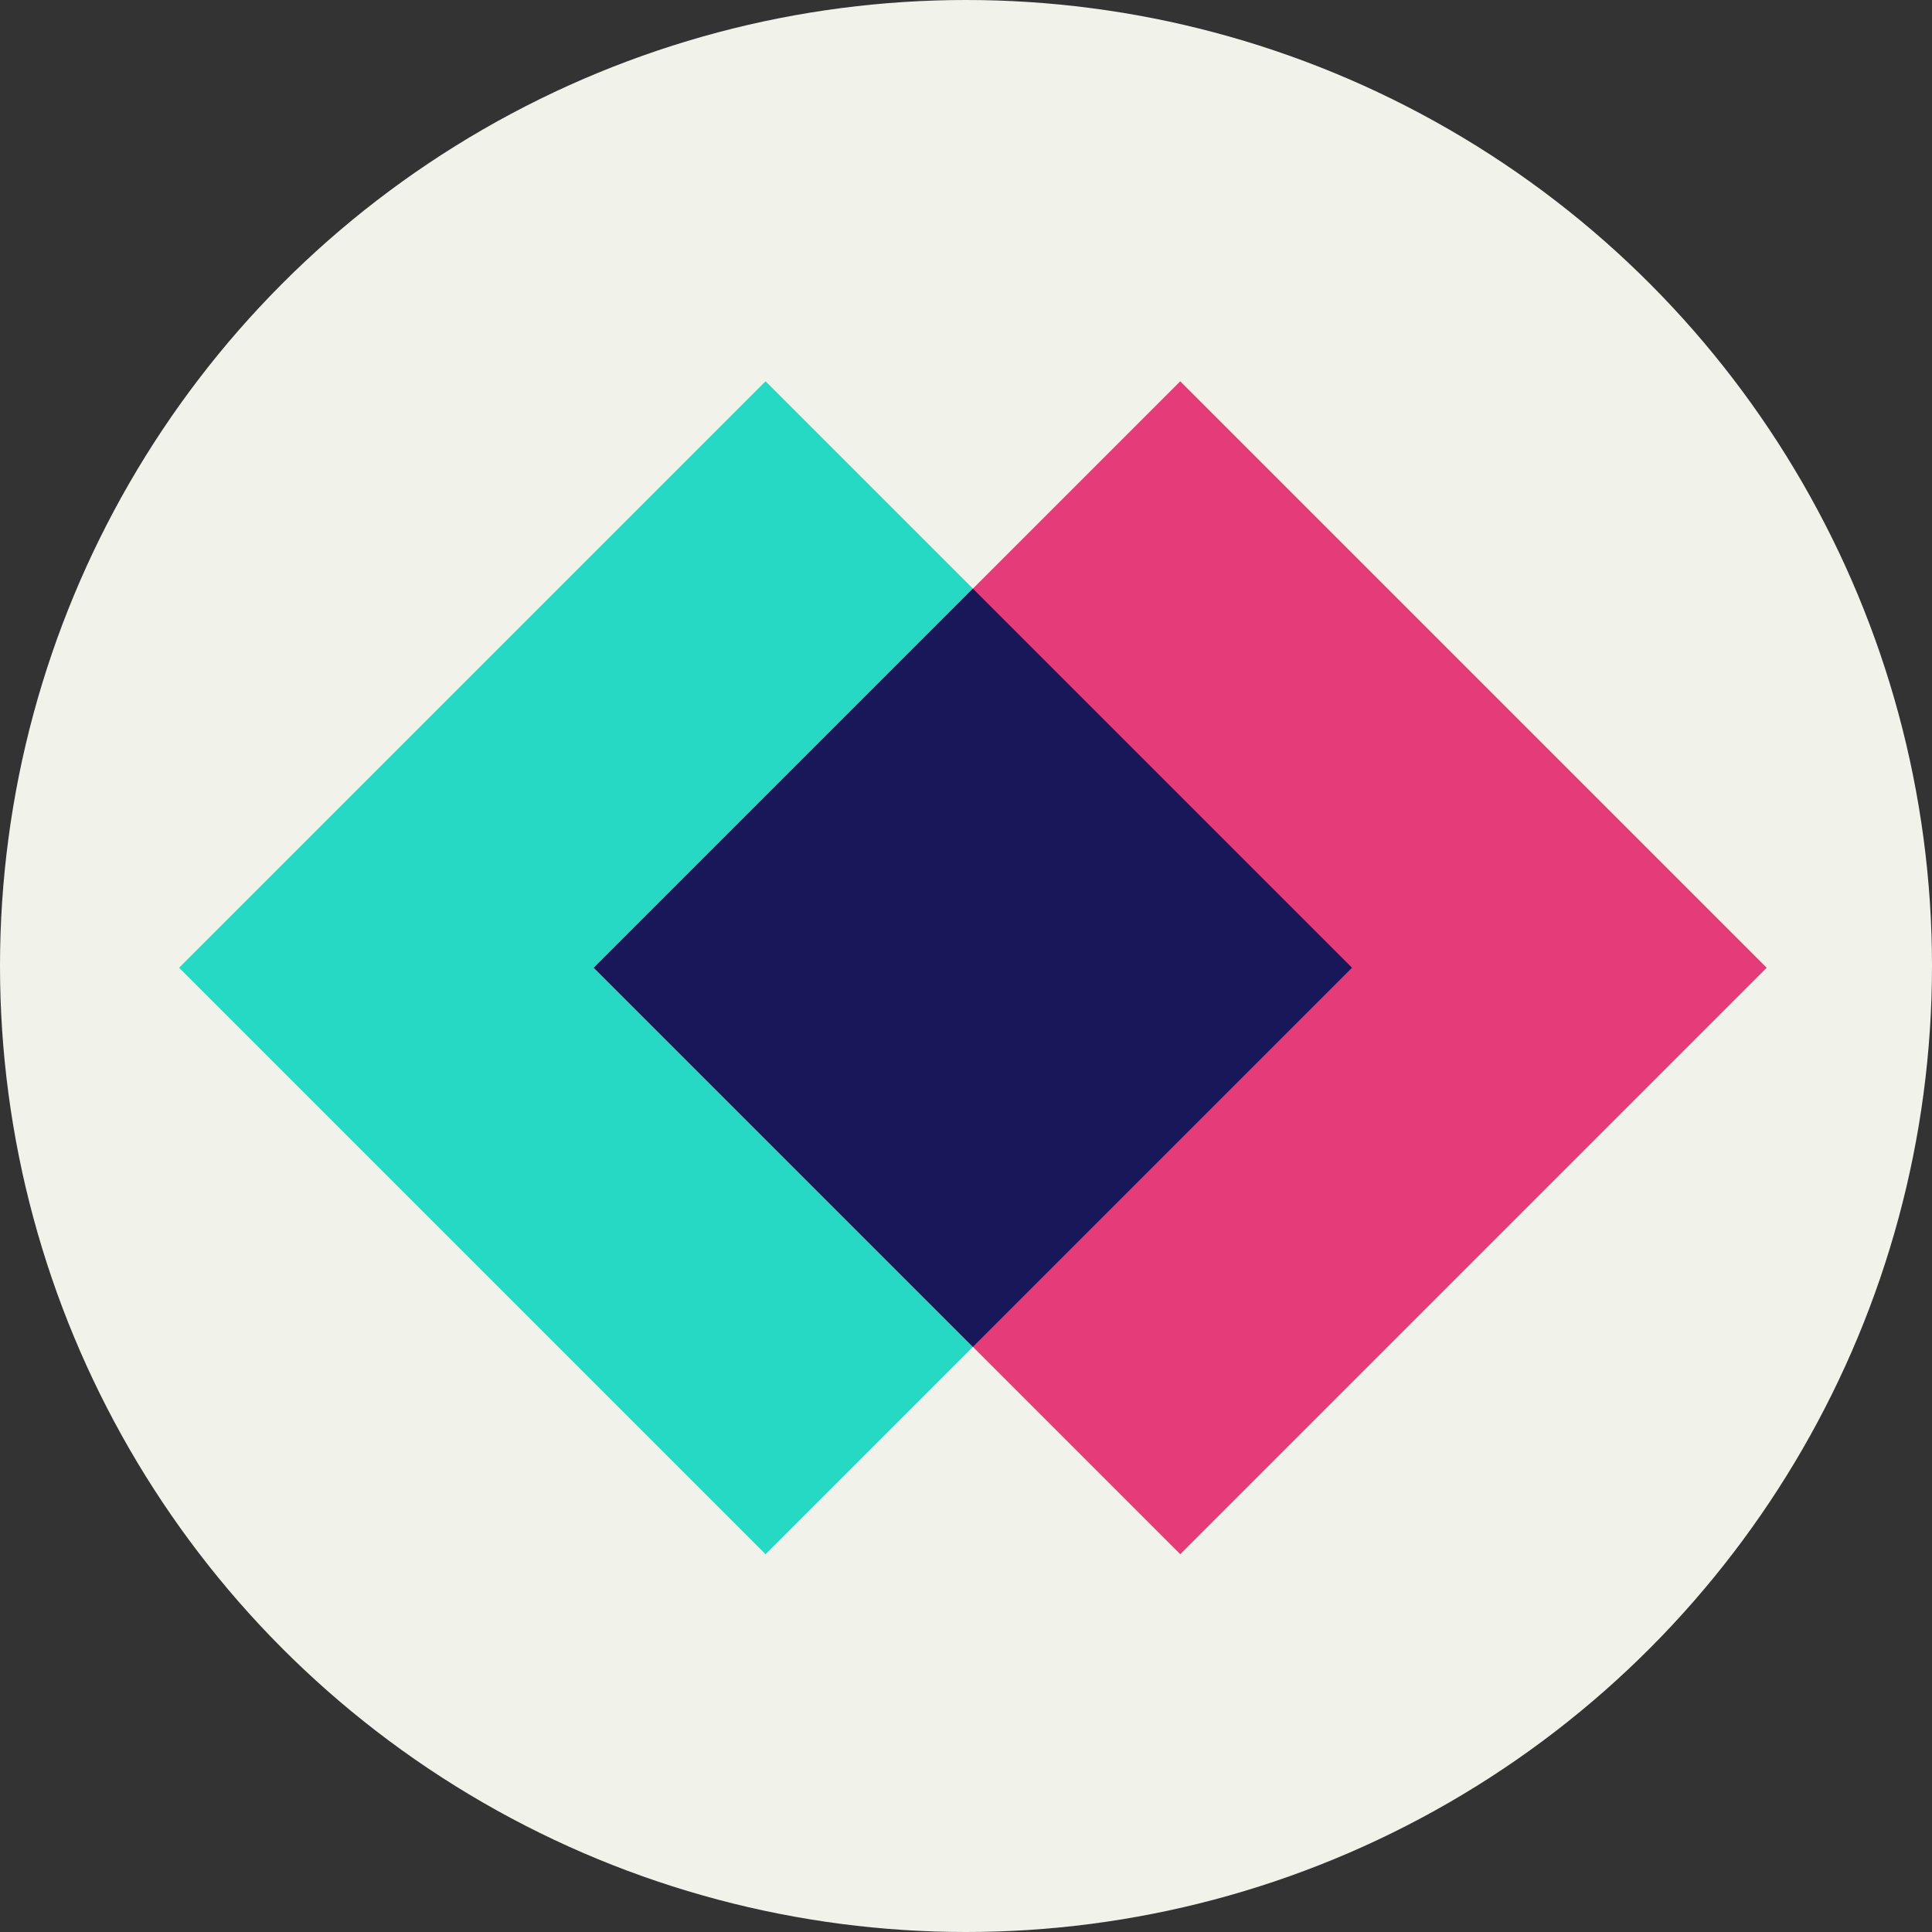
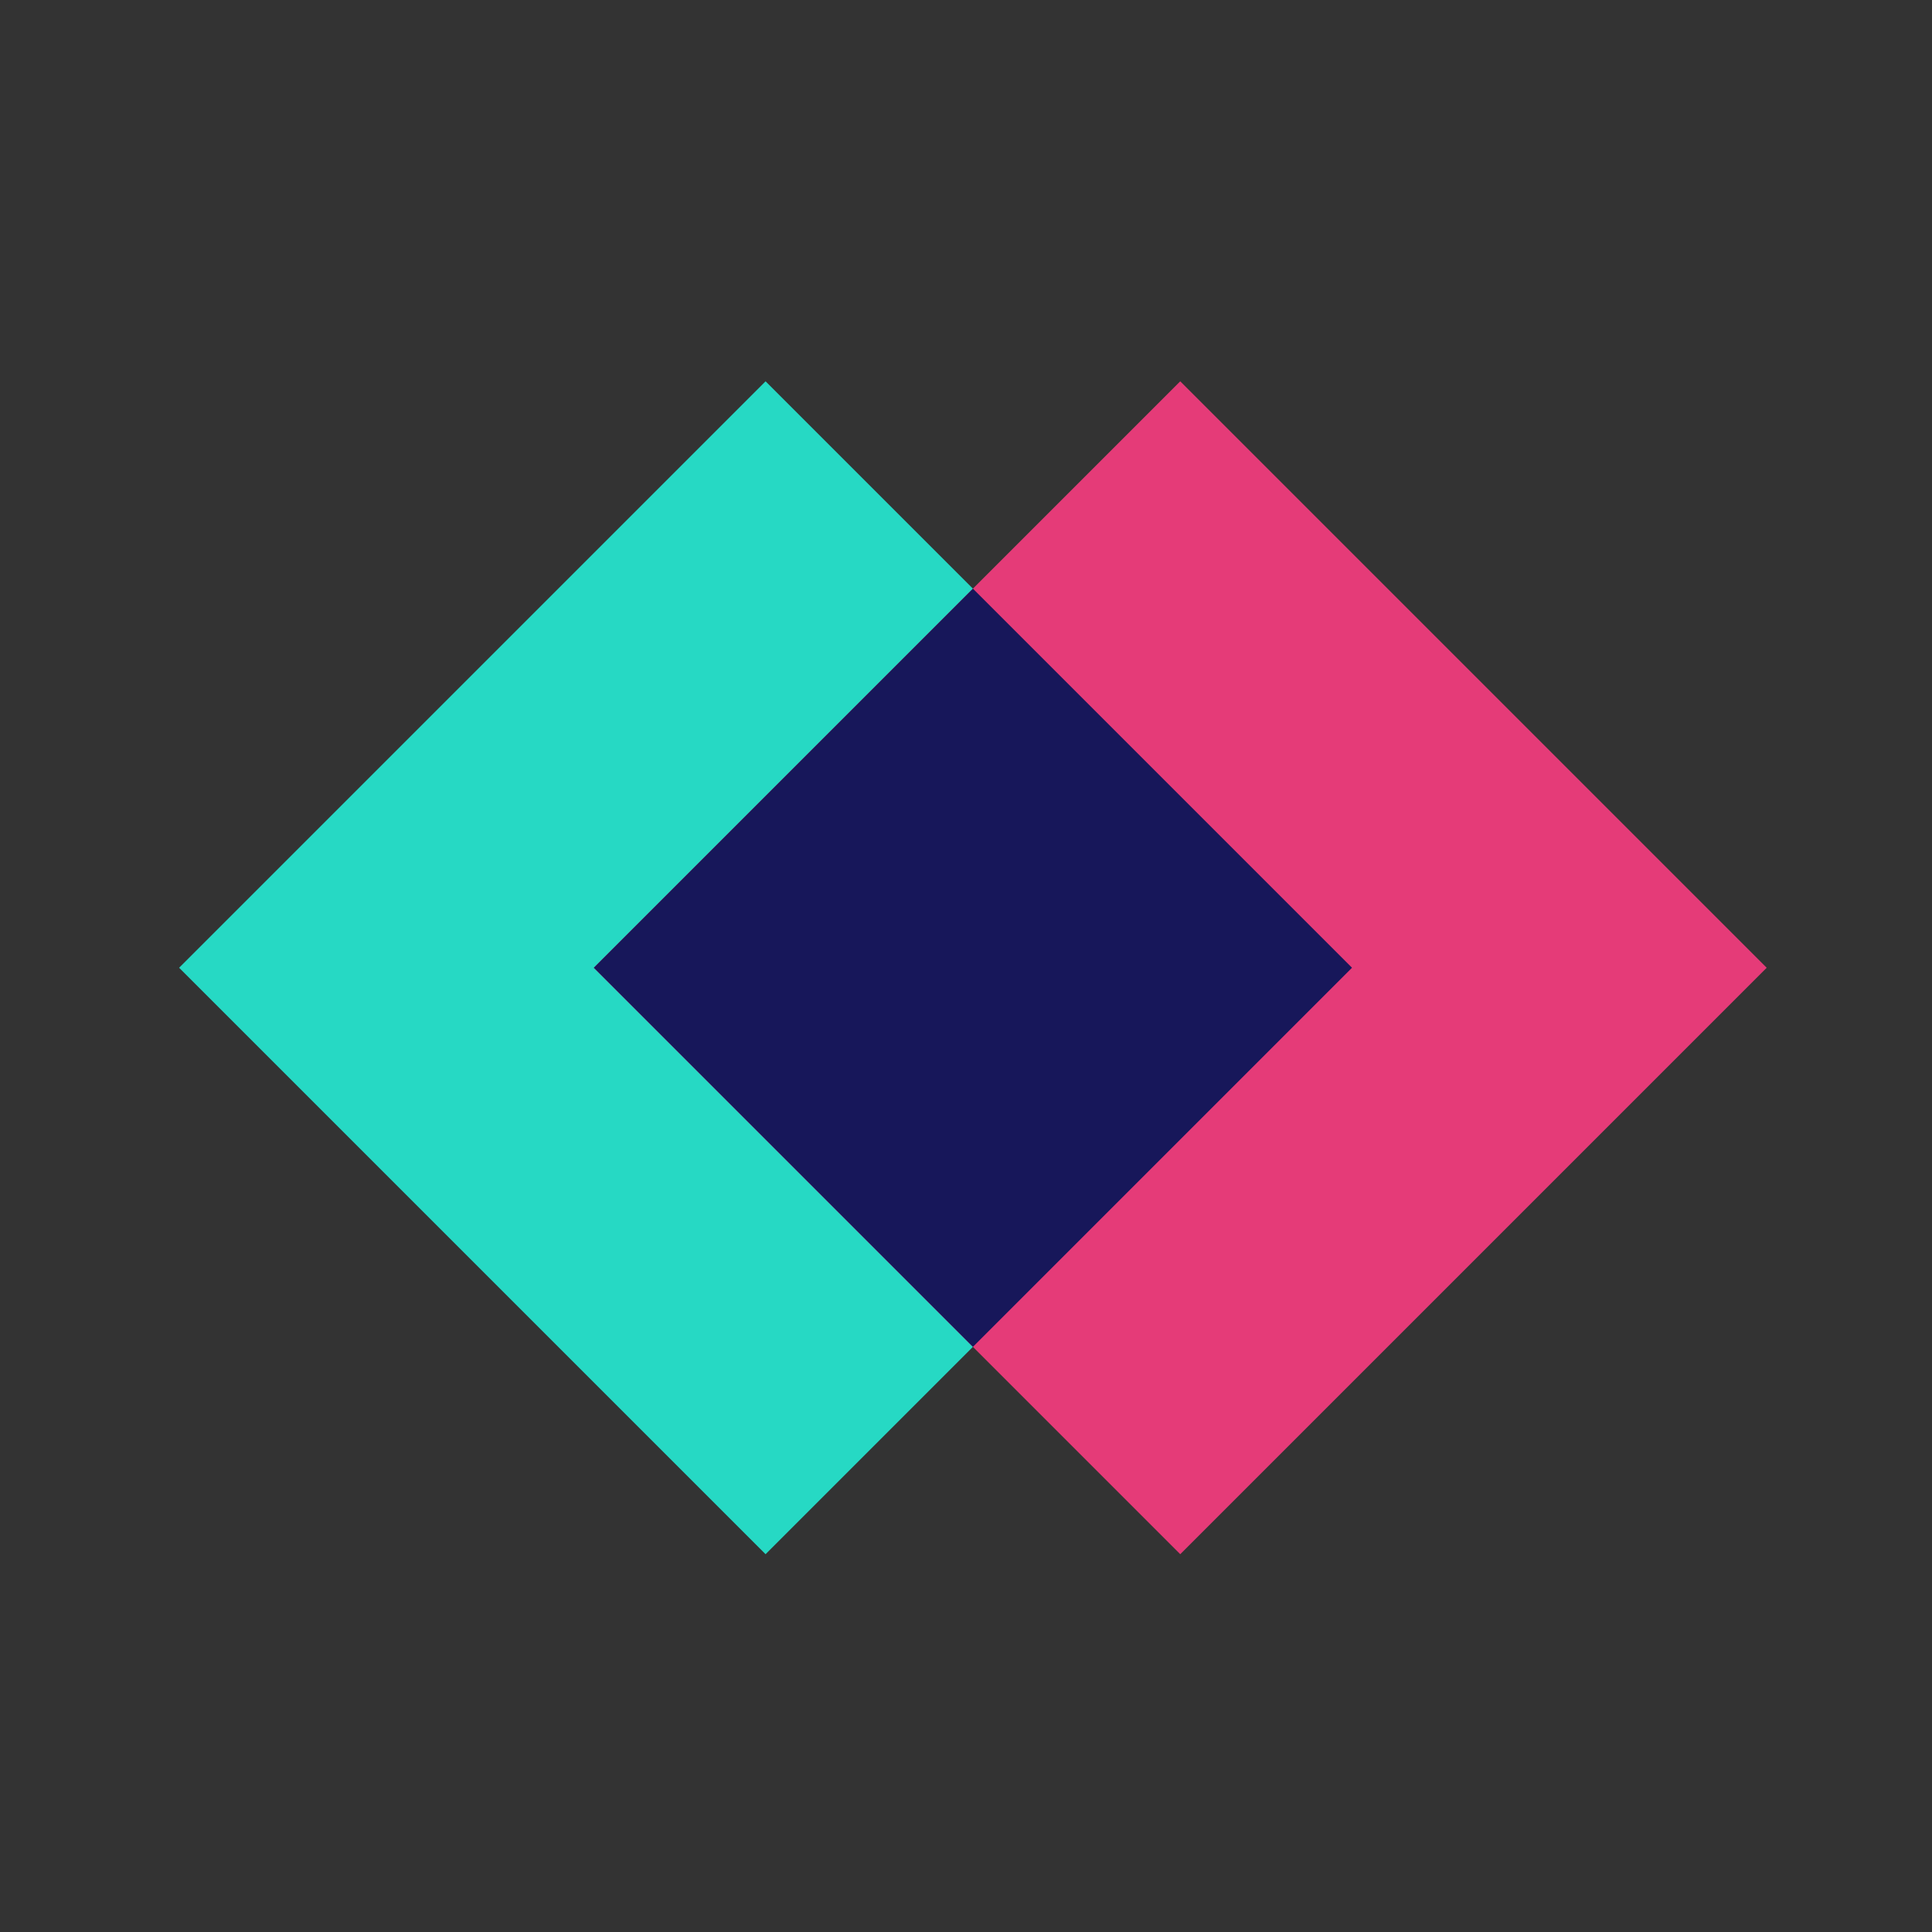
<svg xmlns="http://www.w3.org/2000/svg" width="140" height="140" viewBox="0 0 140 140" fill="none">
  <rect x="0" y="0" width="140" height="140" fill="#333333" stroke="none" />
-   <circle cx="70" cy="70" r="70" fill="#F1F2EA" />
  <rect x="55.476" y="27.631" width="60.099" height="60.099" transform="rotate(45 55.476 27.631)" fill="#26D9C4" />
  <rect x="85.525" y="27.631" width="60.099" height="60.099" transform="rotate(45 85.525 27.631)" fill="#E53B78" />
-   <path fill-rule="evenodd" clip-rule="evenodd" d="M70.501 42.655L97.972 70.126L70.501 97.598L43.029 70.126L70.501 42.655Z" fill="#17175A" />
+   <path fill-rule="evenodd" clip-rule="evenodd" d="M70.501 42.655L97.972 70.126L70.501 97.598L43.029 70.126Z" fill="#17175A" />
</svg>